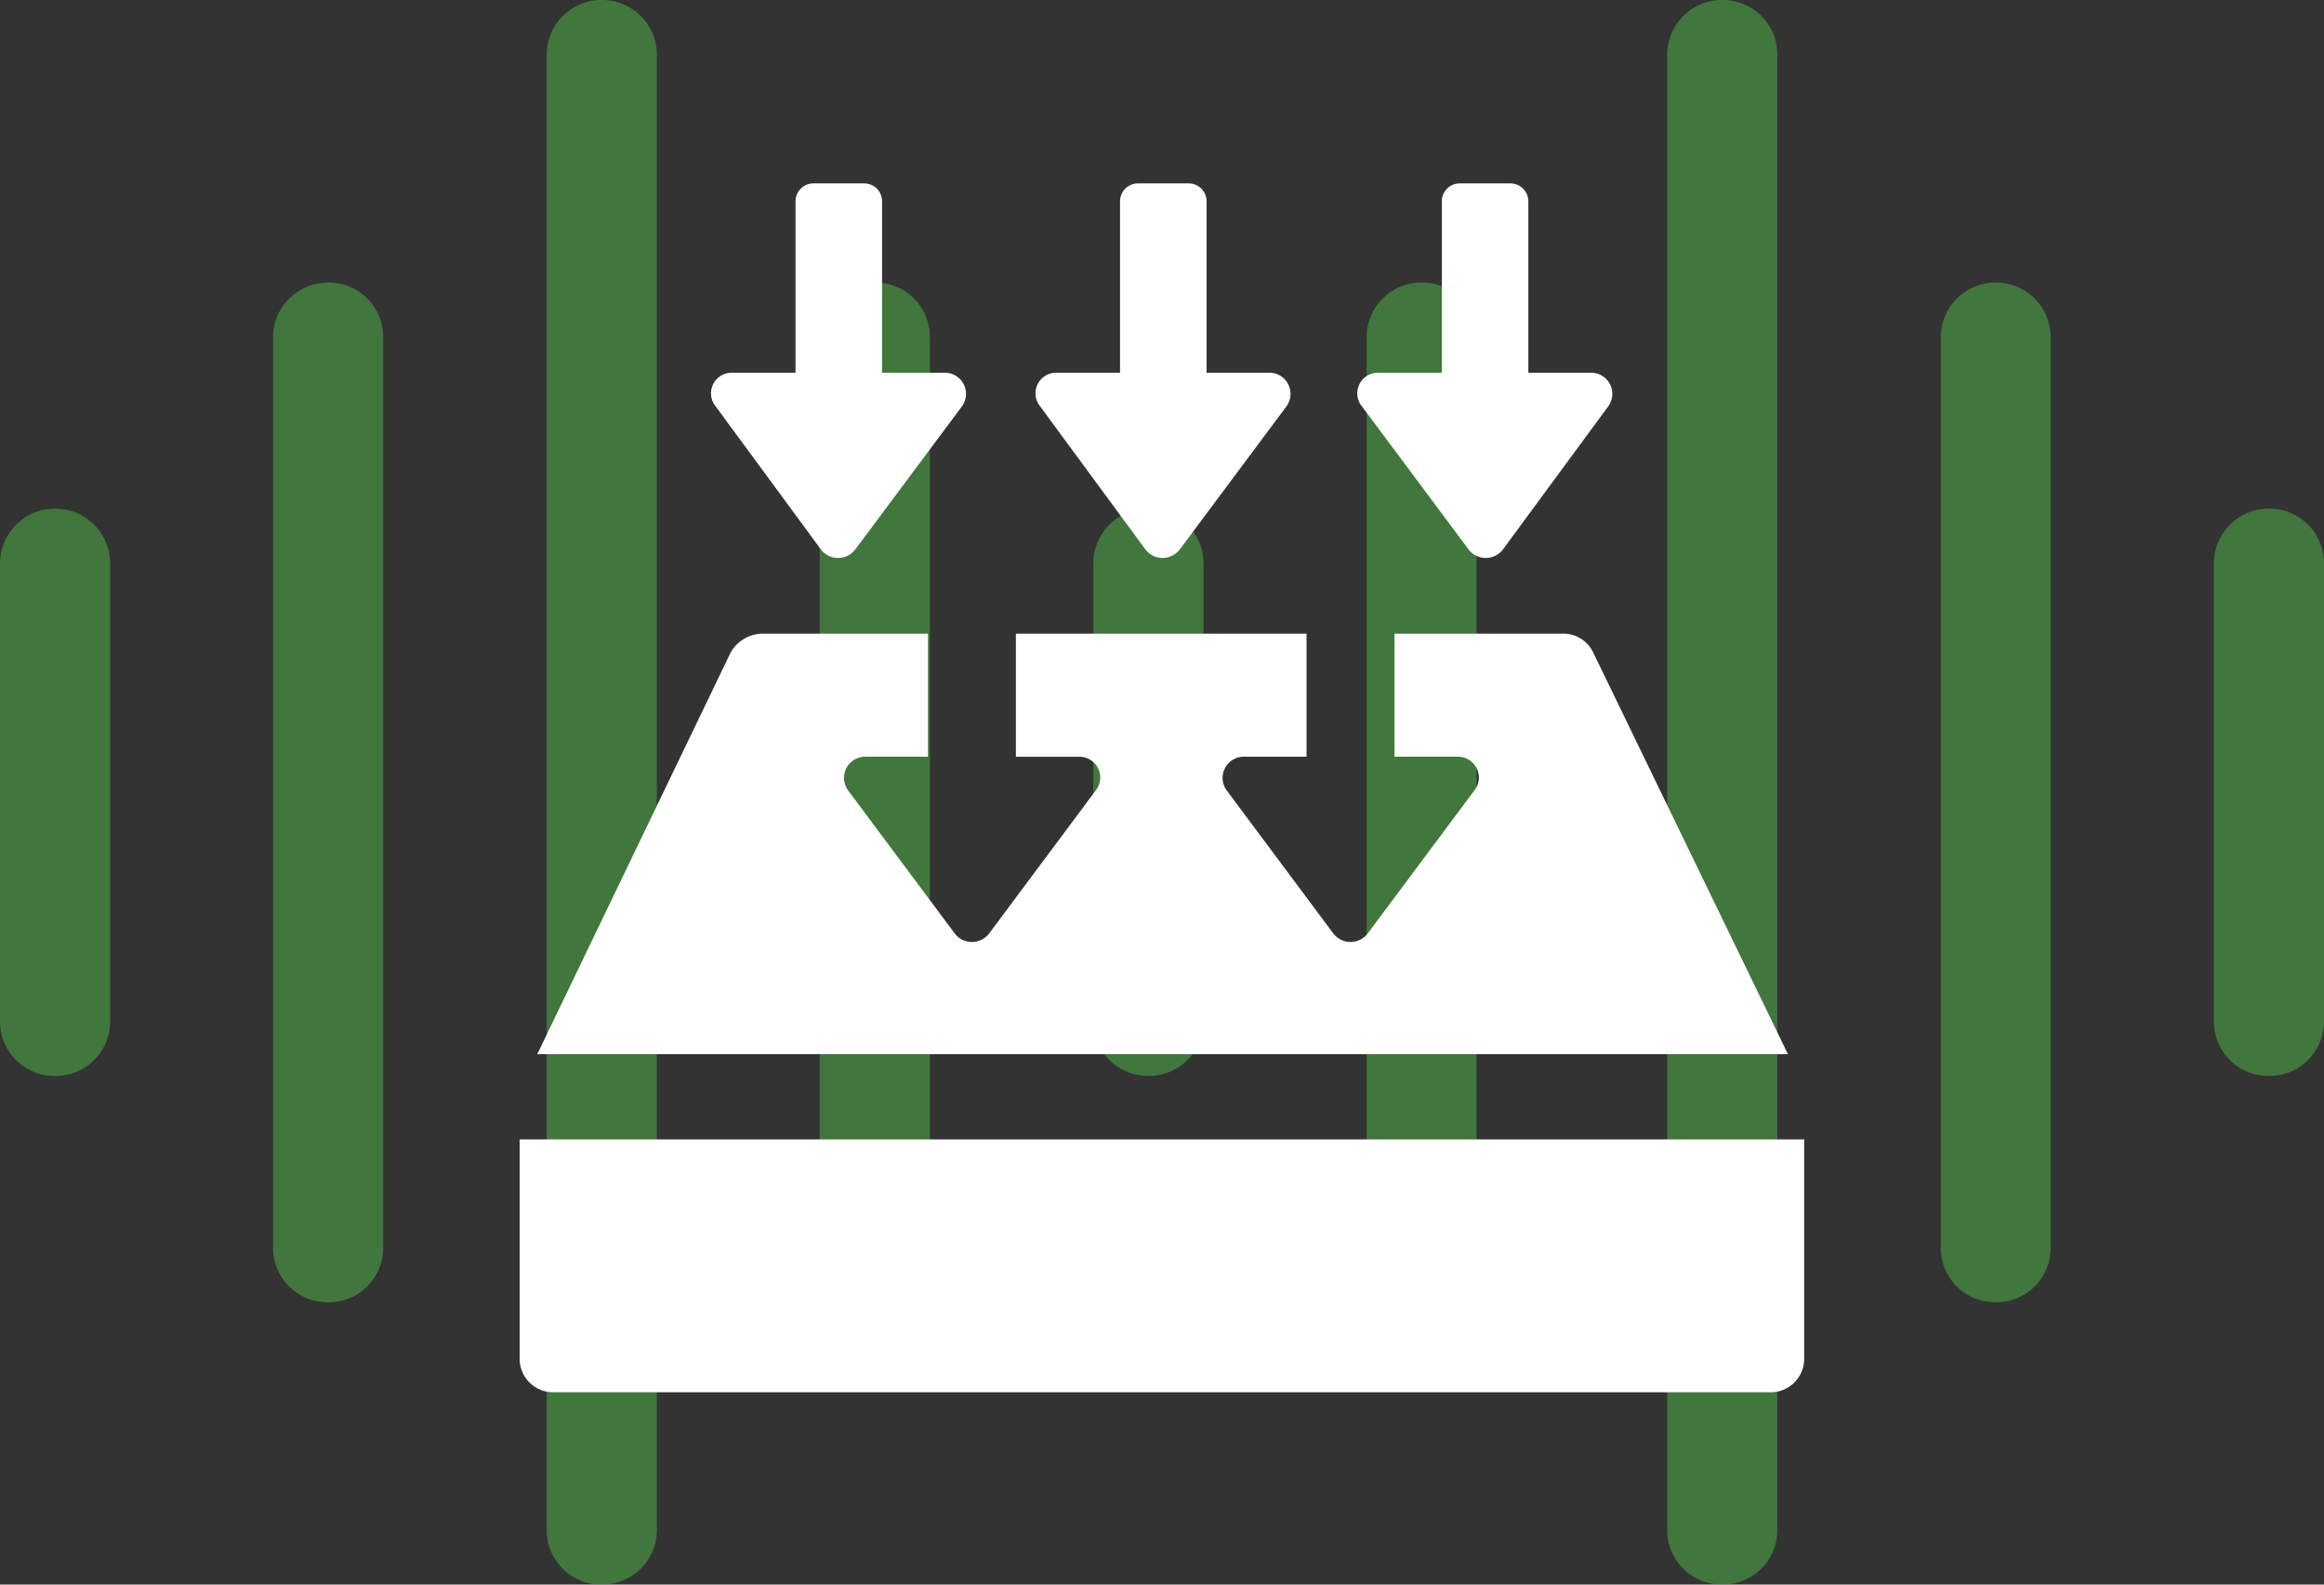
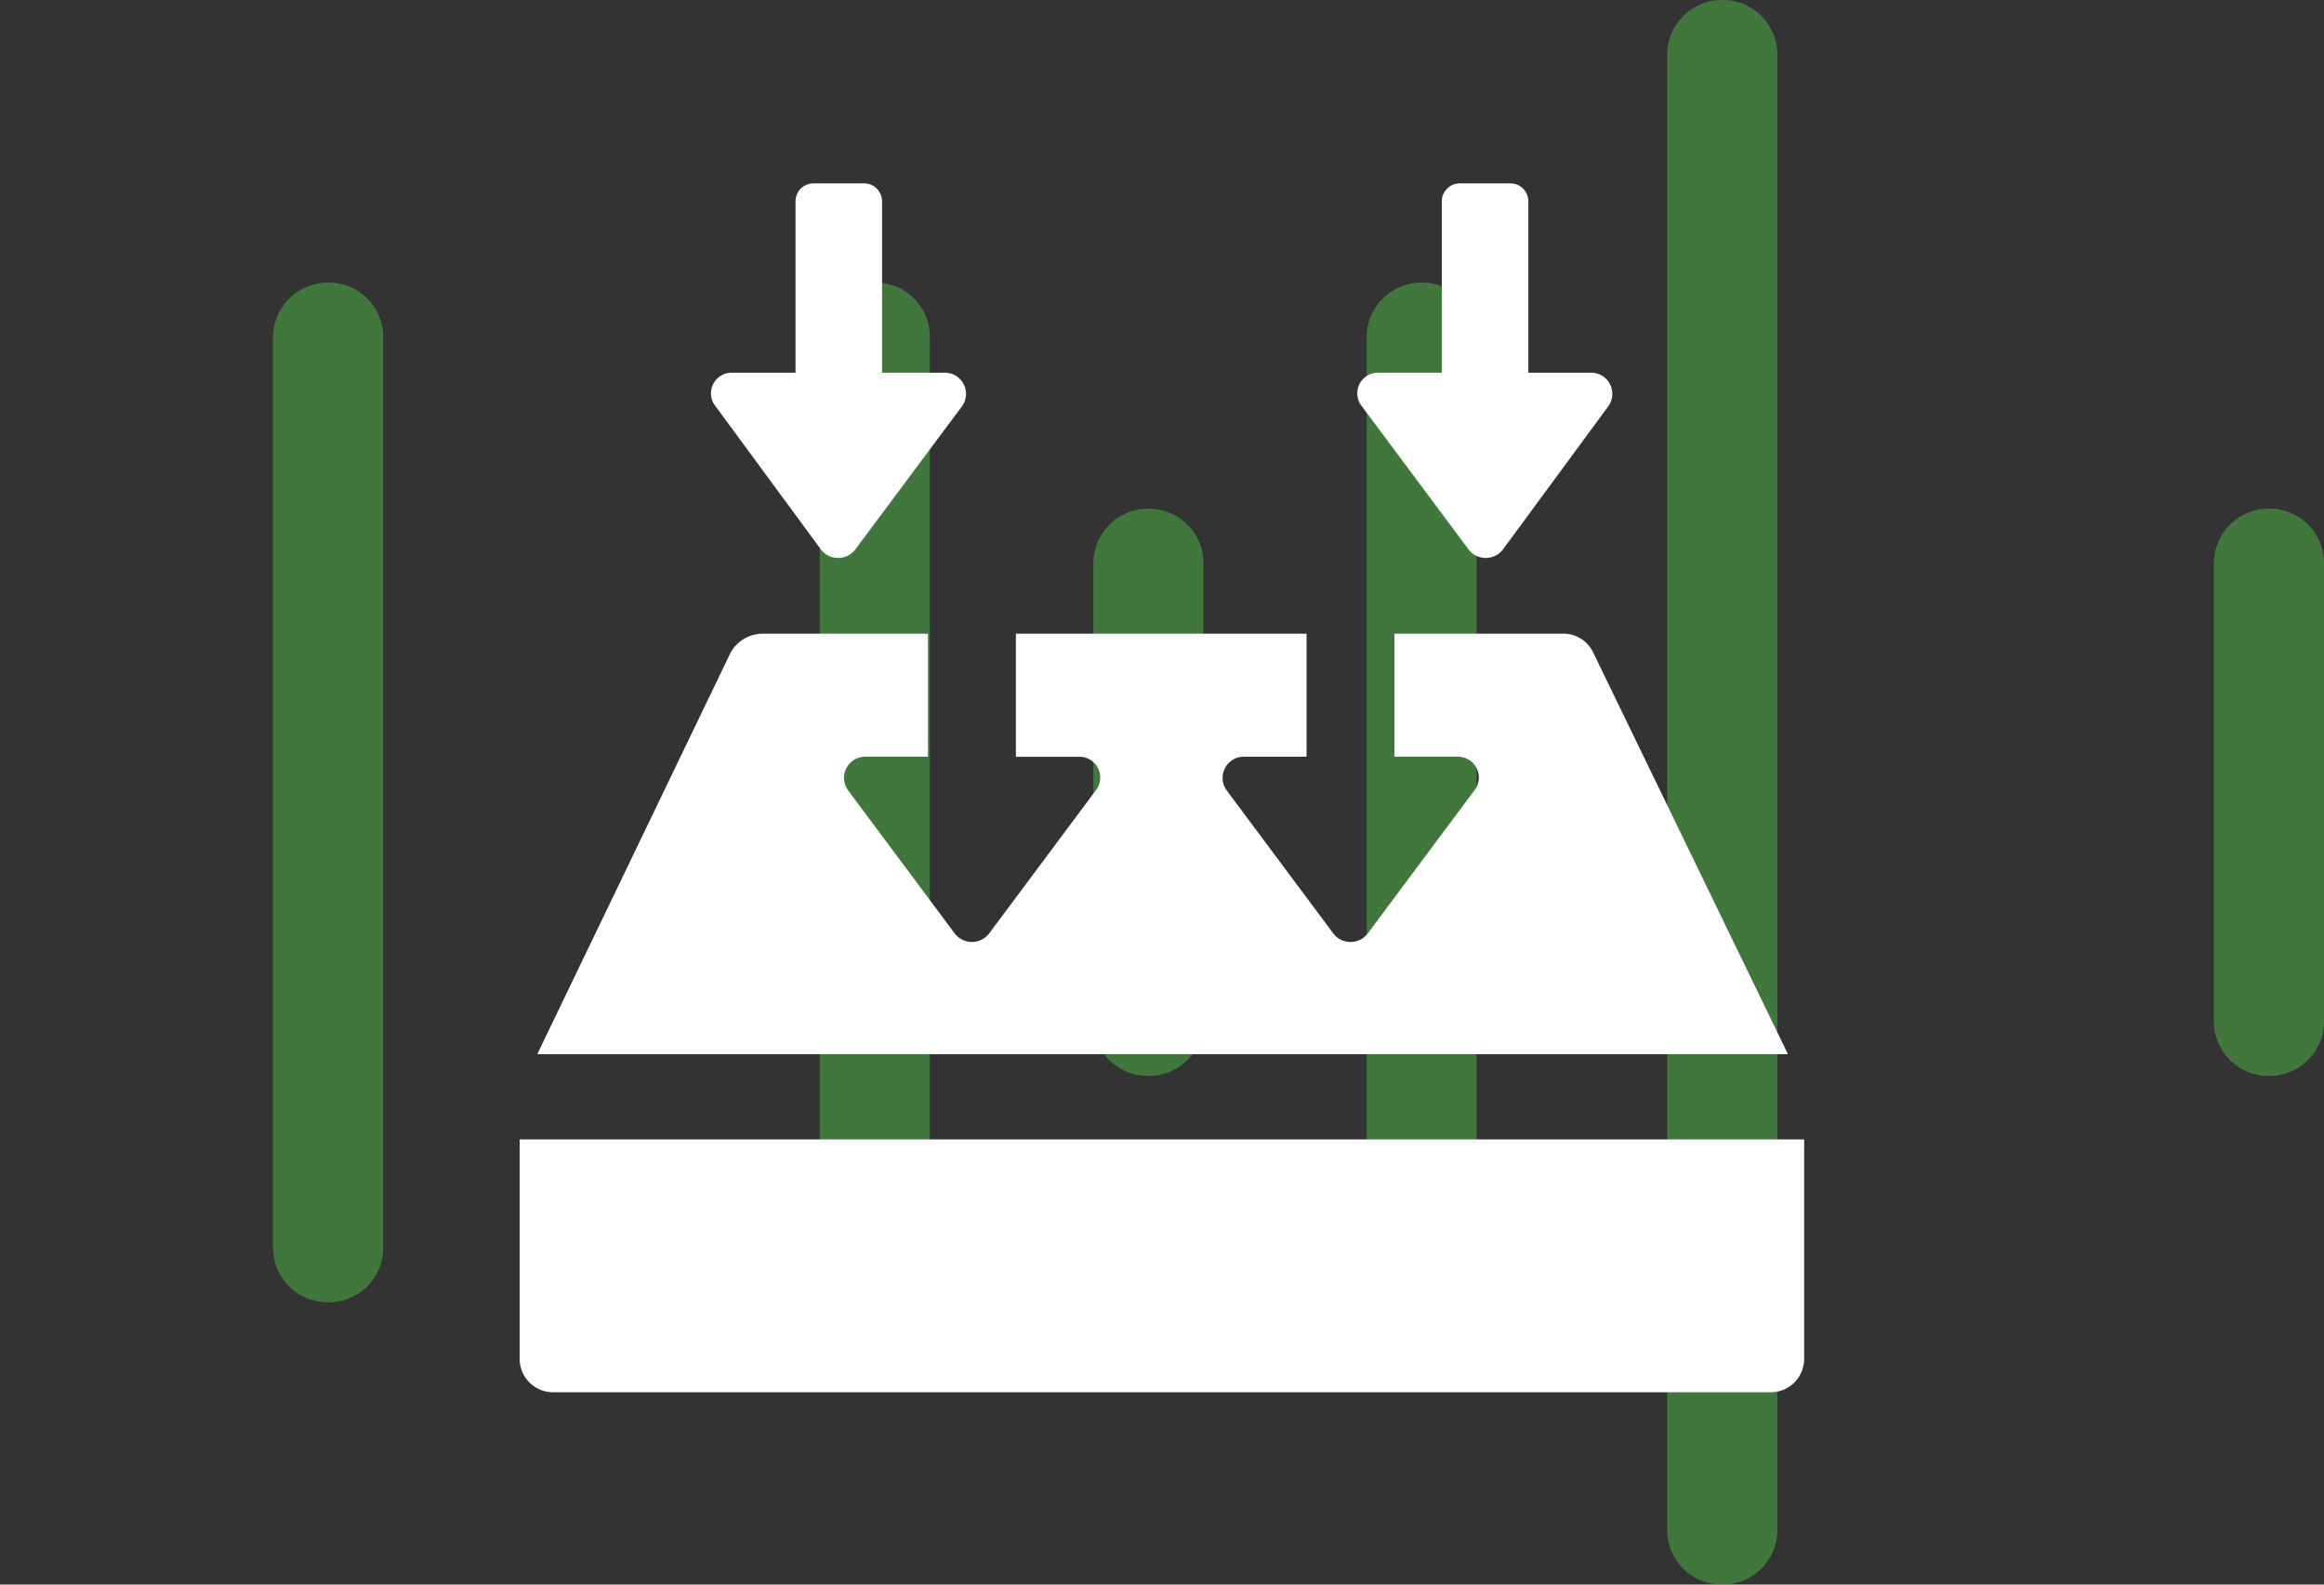
<svg xmlns="http://www.w3.org/2000/svg" width="228.083" height="155.511" viewBox="0 0 228.083 155.511">
  <rect x="0" y="0" width="228.083" height="155.511" fill="#333333" stroke="none" />
  <g id="Group_17" data-name="Group 17" transform="translate(-301 -567)">
    <g id="noun-sound-wave-5860746" transform="translate(301 567)" opacity="0.5">
-       <path id="Path_17" data-name="Path 17" d="M77.495,471.12A5.389,5.389,0,0,0,72,476.485v44.943a5.348,5.348,0,0,0,5.314,5.365H77.5a5.349,5.349,0,0,0,5.314-5.365V476.485A5.382,5.382,0,0,0,77.5,471.12Z" transform="translate(-72 -421.201)" fill="#50b948" />
      <path id="Path_18" data-name="Path 18" d="M1083.454,471.12a5.389,5.389,0,0,0-5.495,5.365v44.943a5.348,5.348,0,0,0,5.314,5.365h.181a5.349,5.349,0,0,0,5.314-5.365V476.485a5.348,5.348,0,0,0-5.314-5.365Z" transform="translate(-860.685 -421.201)" fill="#50b948" />
      <path id="Path_19" data-name="Path 19" d="M574.294,471.12a5.389,5.389,0,0,0-5.495,5.365v44.943a5.348,5.348,0,0,0,5.314,5.365h.181a5.349,5.349,0,0,0,5.314-5.365V476.485a5.365,5.365,0,0,0-5.314-5.365Z" transform="translate(-461.497 -421.201)" fill="#50b948" />
      <path id="Path_20" data-name="Path 20" d="M201.574,368.4a5.389,5.389,0,0,0-5.495,5.365v89.341a5.348,5.348,0,0,0,5.314,5.365h.181a5.332,5.332,0,0,0,5.314-5.365V373.765a5.332,5.332,0,0,0-5.314-5.365Z" transform="translate(-169.28 -340.667)" fill="#50b948" />
      <path id="Path_21" data-name="Path 21" d="M449.974,368.4a5.389,5.389,0,0,0-5.495,5.365v89.341a5.348,5.348,0,0,0,5.314,5.365h.181a5.332,5.332,0,0,0,5.314-5.365V373.765a5.331,5.331,0,0,0-5.313-5.365Z" transform="translate(-364.028 -340.667)" fill="#50b948" />
      <path id="Path_22" data-name="Path 22" d="M698.469,368.4A5.367,5.367,0,0,0,693,373.765v89.341a5.332,5.332,0,0,0,5.314,5.365h.155a5.332,5.332,0,0,0,5.314-5.365V373.765a5.332,5.332,0,0,0-5.314-5.365Z" transform="translate(-558.872 -340.667)" fill="#50b948" />
-       <path id="Path_23" data-name="Path 23" d="M959.349,368.4a5.367,5.367,0,0,0-5.469,5.365v89.341a5.332,5.332,0,0,0,5.314,5.365h.155a5.332,5.332,0,0,0,5.314-5.365V373.765a5.365,5.365,0,0,0-5.314-5.365Z" transform="translate(-763.405 -340.667)" fill="#50b948" />
      <path id="Path_24" data-name="Path 24" d="M835.054,240a5.389,5.389,0,0,0-5.495,5.365v144.78a5.348,5.348,0,0,0,5.314,5.365h.181a5.349,5.349,0,0,0,5.314-5.365V245.365A5.349,5.349,0,0,0,835.054,240Z" transform="translate(-665.936 -240)" fill="#50b948" />
-       <path id="Path_25" data-name="Path 25" d="M325.894,240a5.389,5.389,0,0,0-5.495,5.365v144.78a5.348,5.348,0,0,0,5.314,5.365h.181a5.349,5.349,0,0,0,5.314-5.365V245.365A5.365,5.365,0,0,0,325.894,240Z" transform="translate(-266.748 -240)" fill="#50b948" />
    </g>
    <g id="noun-absorb-4220238" transform="translate(352 585)">
      <path id="Path_1" data-name="Path 1" d="M210.725,99.56a2.126,2.126,0,0,0,3.318,0l10.484-14.066a2.078,2.078,0,0,0-1.592-3.318H216.7V65.323a1.757,1.757,0,0,0-1.725-1.725h-5.043a1.757,1.757,0,0,0-1.725,1.725V82.176h-6.237a2.025,2.025,0,0,0-1.592,3.318Z" transform="translate(-181.132 -63.598)" fill="#fff" />
-       <path id="Path_2" data-name="Path 2" d="M498.725,99.56a2.126,2.126,0,0,0,3.318,0l10.484-14.066a2.078,2.078,0,0,0-1.592-3.318H504.7V65.323a1.757,1.757,0,0,0-1.725-1.725h-5.043a1.757,1.757,0,0,0-1.725,1.725V82.176h-6.237a2.025,2.025,0,0,0-1.592,3.318Z" transform="translate(-437.284 -63.598)" fill="#fff" />
      <path id="Path_3" data-name="Path 3" d="M784.462,99.56a2.126,2.126,0,0,0,3.318,0L798.13,85.494a2.078,2.078,0,0,0-1.592-3.318H790.3V65.323a1.757,1.757,0,0,0-1.725-1.725h-5.042a1.757,1.757,0,0,0-1.725,1.725V82.177h-6.237a2.025,2.025,0,0,0-1.592,3.318Z" transform="translate(-691.305 -63.598)" fill="#fff" />
      <path id="Path_4" data-name="Path 4" d="M149.237,465.057a3.236,3.236,0,0,0-3.052-1.858H129.729v12.076h6.237a2.041,2.041,0,0,1,1.592,3.318l-10.484,14.066a2.126,2.126,0,0,1-3.318,0l-10.484-14.066a2.078,2.078,0,0,1,1.592-3.318H121.1V463.2H92.573v12.076h6.237a2.041,2.041,0,0,1,1.592,3.318L89.918,492.659a2.126,2.126,0,0,1-3.318,0L76.117,478.592a2.078,2.078,0,0,1,1.592-3.318h6.237V463.2H67.625a3.634,3.634,0,0,0-3.052,1.858L45.6,504.469H168.345Z" transform="translate(-43.871 -419.009)" fill="#fff" />
      <path id="Path_5" data-name="Path 5" d="M30,912v21.5a3.285,3.285,0,0,0,3.318,3.318H152.749a3.285,3.285,0,0,0,3.318-3.318V912Z" transform="translate(-30 -818.18)" fill="#fff" />
    </g>
  </g>
</svg>